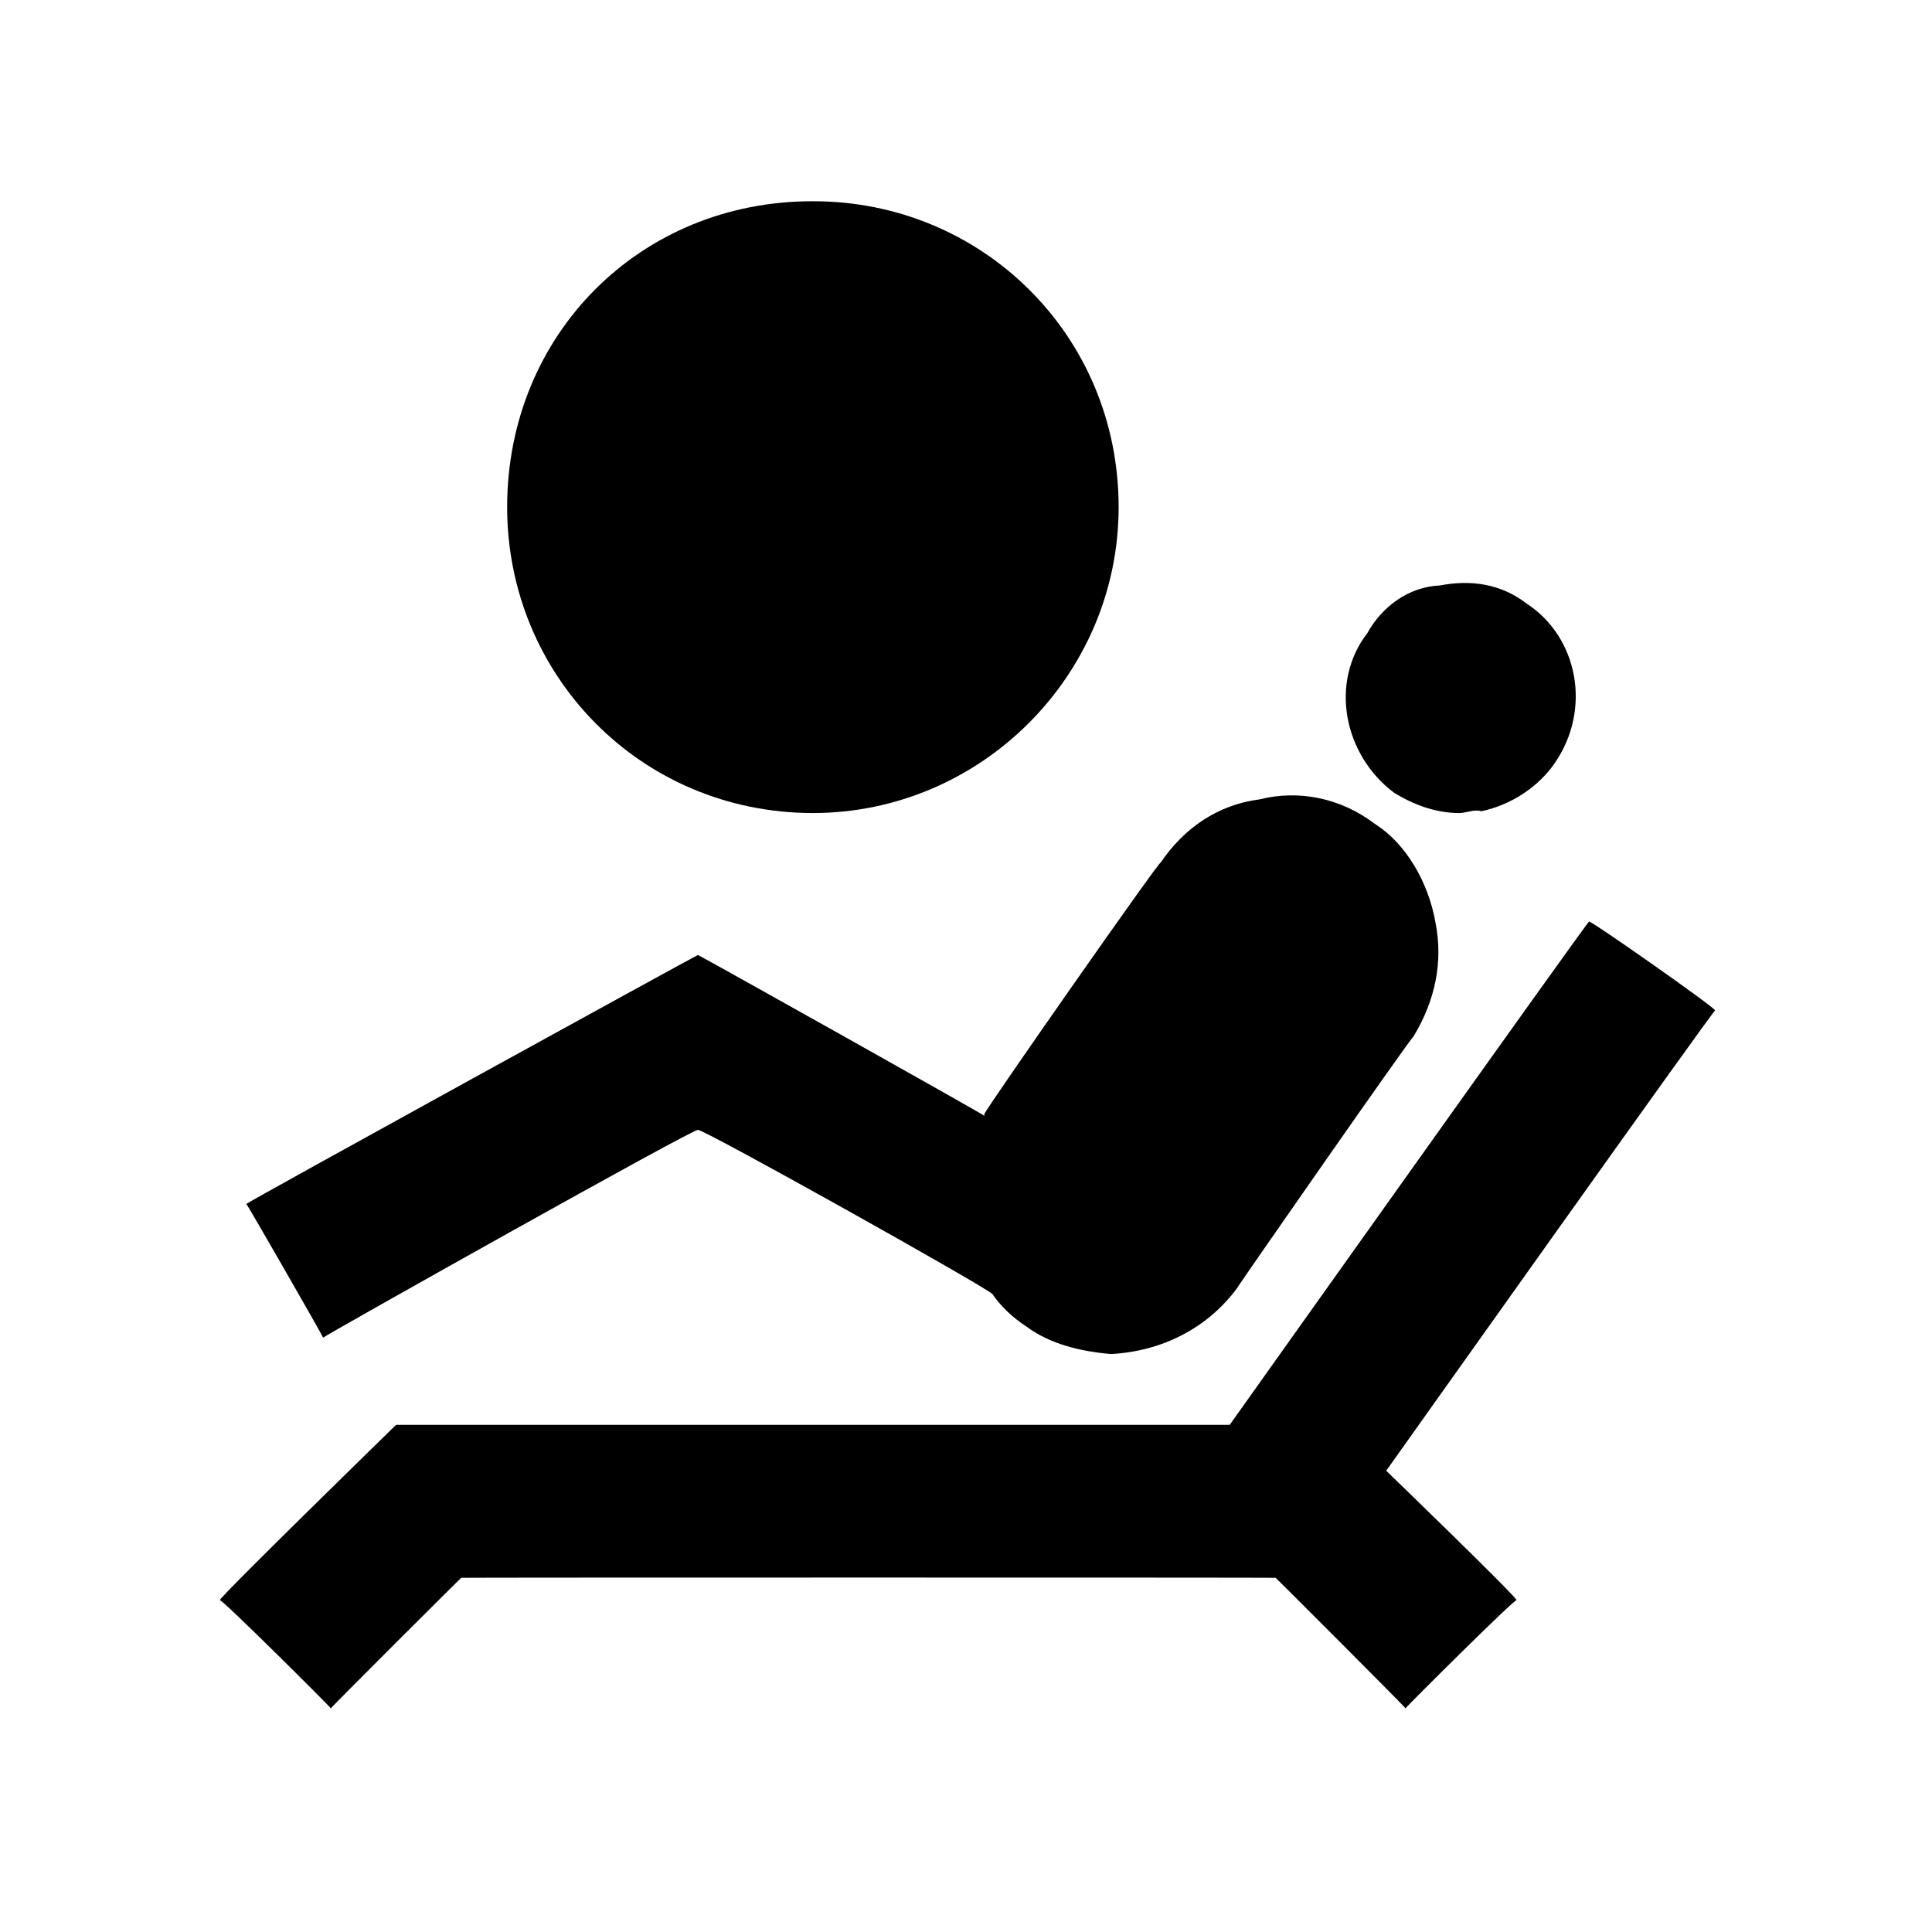
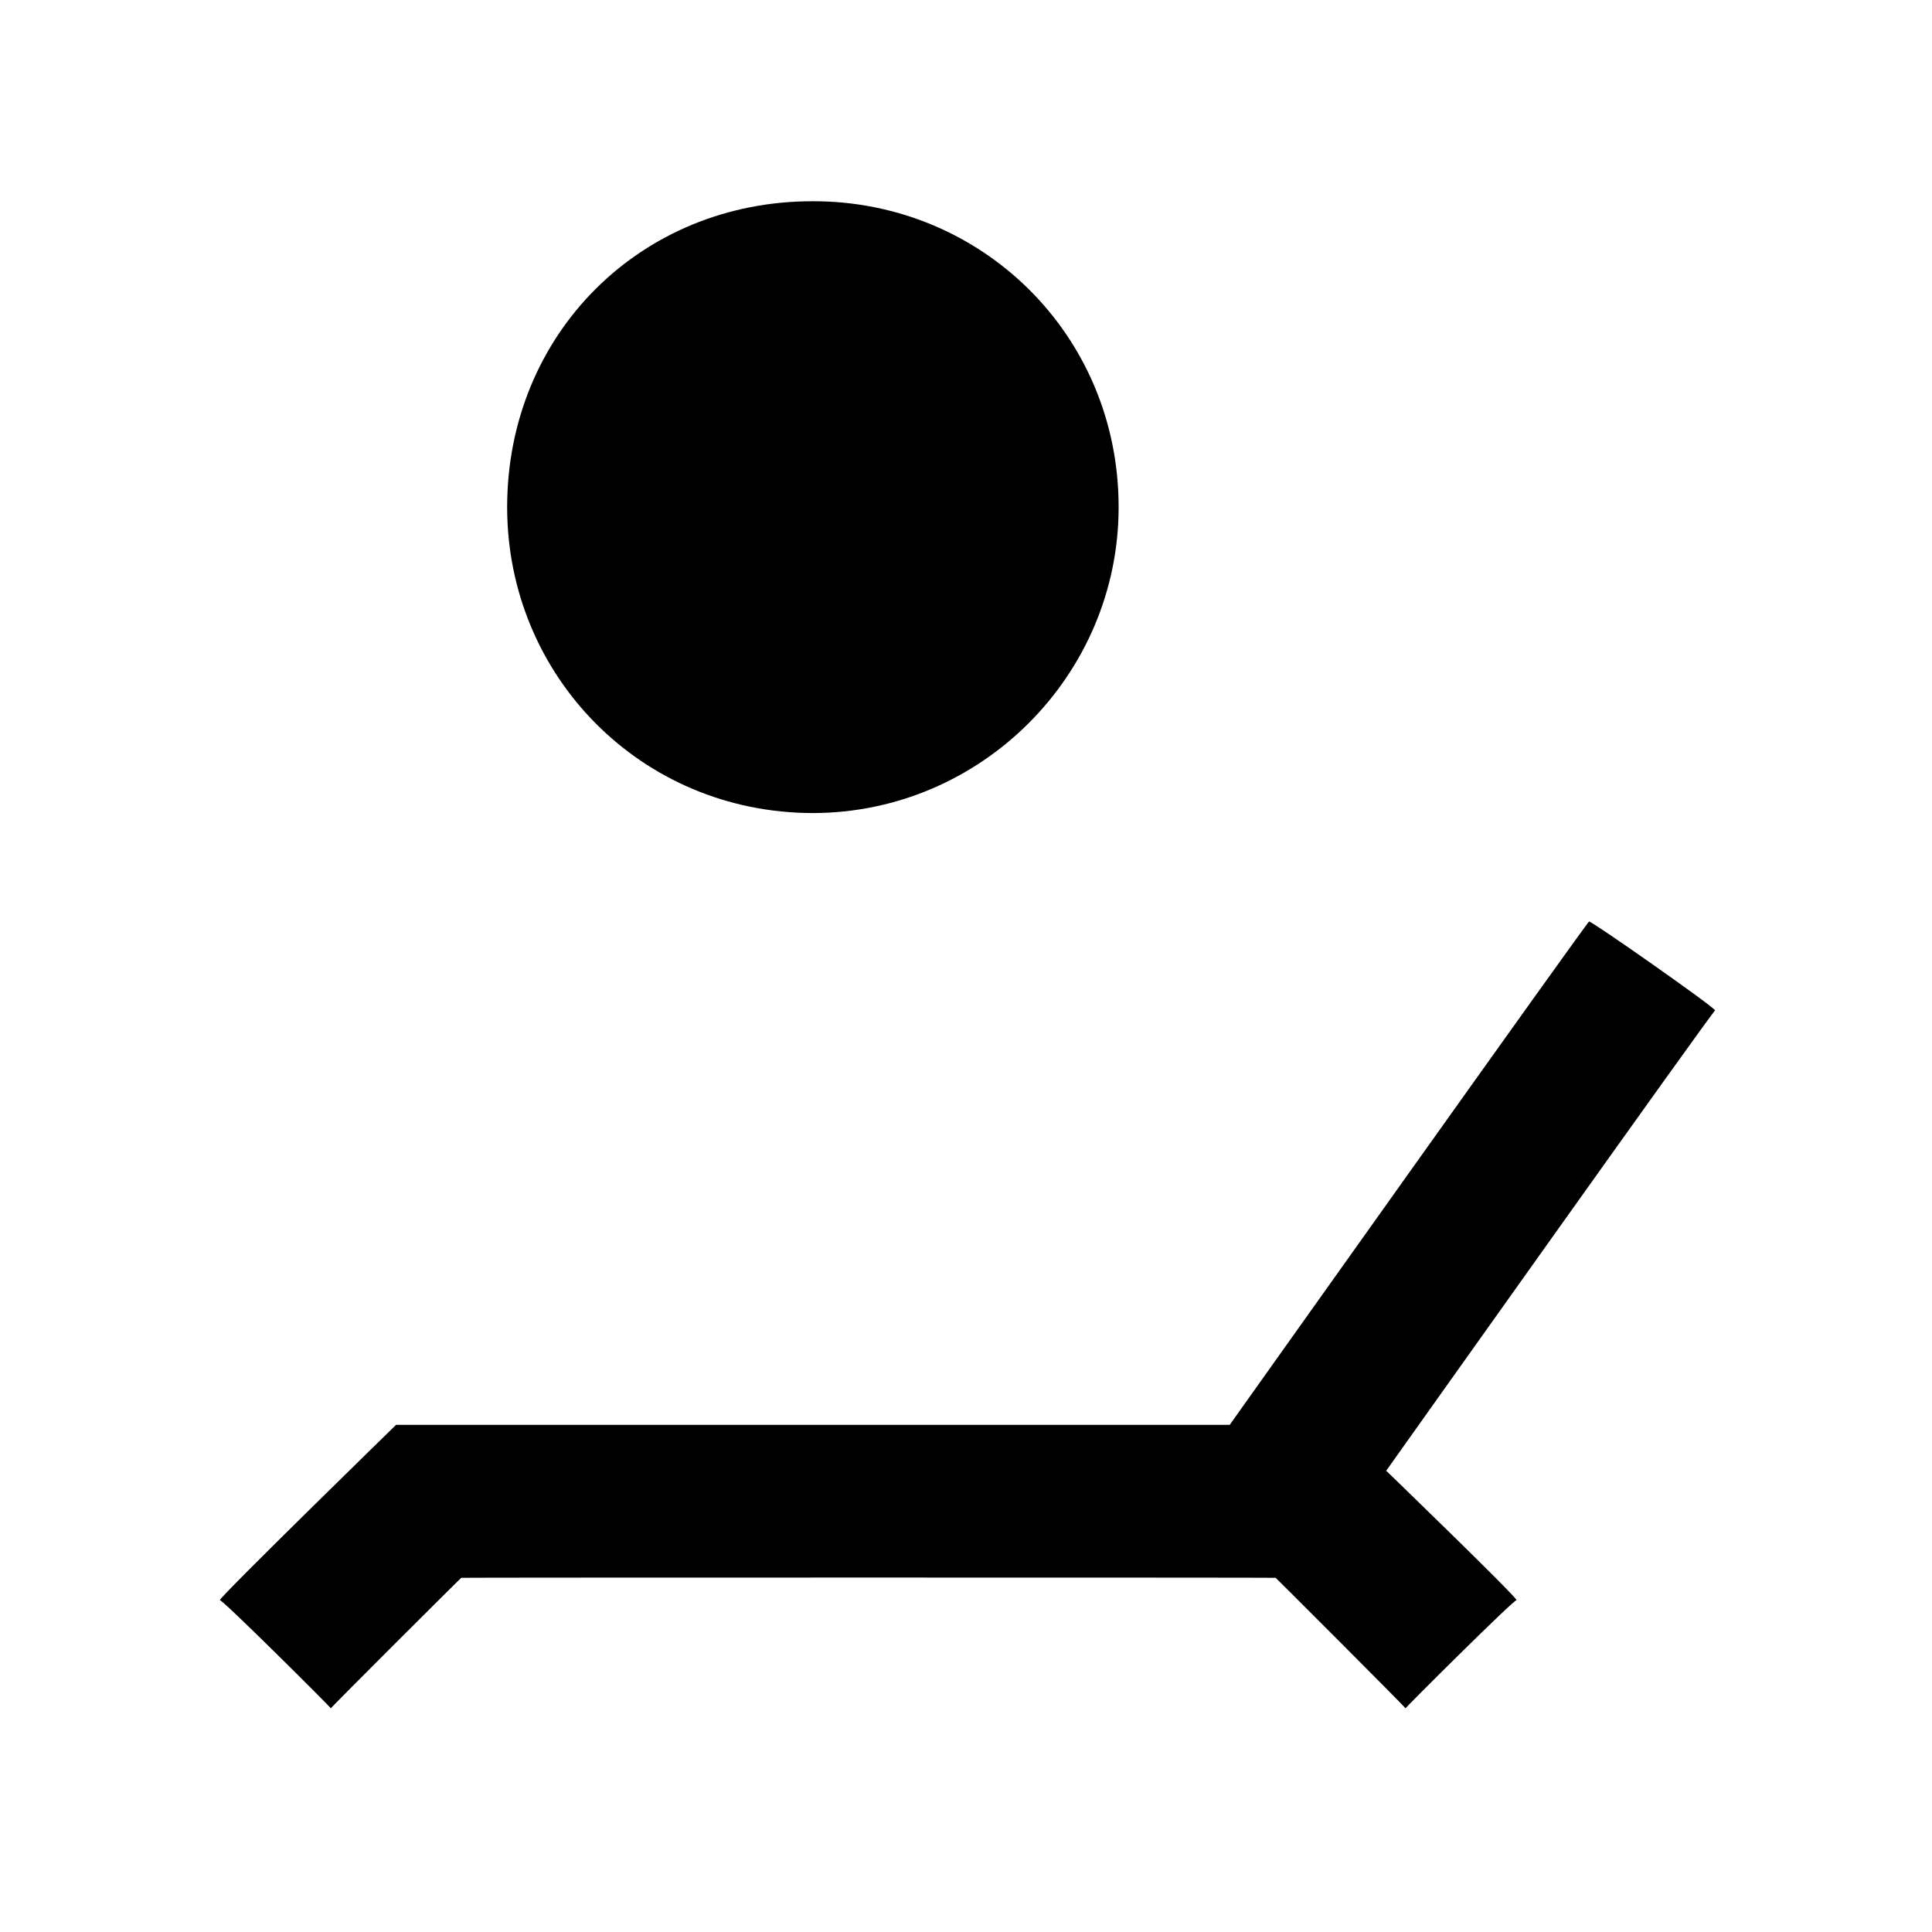
<svg xmlns="http://www.w3.org/2000/svg" version="1.1" width="100%" height="100%" id="svgWorkerArea" viewBox="0 0 400 400" style="background: white;">
  <defs id="defsdoc">
    <pattern id="patternBool" x="0" y="0" width="10" height="10" patternUnits="userSpaceOnUse" patternTransform="rotate(35)">
-       <circle cx="5" cy="5" r="4" style="stroke: none;fill: #ff000070;" />
-     </pattern>
+       </pattern>
  </defs>
  <g id="fileImp-290446501" class="cosito">
-     <path id="pathImp-651295922" fill="none" class="grouped" d="M10 10C10 10 390 10 390 10 390 10 390 390 390 390 390 390 10 390 10 390 10 390 10 10 10 10" />
    <path id="circleImp-627378217" class="grouped" d="M105 105C105 69.2 132.6 41.6 168.3 41.667 203.1 41.6 231.6 69.2 231.6 105 231.6 139.8 203.1 168.3 168.3 168.333 132.6 168.3 105 139.8 105 105 105 105 105 105 105 105" />
    <path id="polygonImp-985086167" class="grouped" d="M254.6 295C254.6 295 82 295 82 295 82 295 45.5 330.6 45.5 331.306 45.5 330.6 68.5 353.5 68.5 353.694 68.5 353.5 95.5 326.6 95.5 326.667 95.5 326.6 264.1 326.6 264.1 326.667 264.1 326.6 291 353.5 291 353.694 291 353.5 314 330.6 314 331.306 314 330.6 287 304.5 287 304.5 287 304.5 355.1 208.6 355.1 209.199 355.1 208.6 329 190.3 329 190.801 329 190.3 254.6 295 254.6 295" />
-     <path id="pathImp-539539675" class="grouped" d="M288.6 164.106C292.6 166.6 297.2 168.3 302.1 168.341 303.7 168.3 305.2 167.5 306.7 167.953 313.2 166.6 318.7 162.6 321.8 158.129 329.7 146.8 326.6 131.9 316.2 125.053 310.7 120.8 304.5 120 298.1 121.213 291.7 121.5 286.2 125.5 283.1 131.062 275.2 141.3 278.2 156.3 288.6 164.106 288.6 163.5 288.6 163.5 288.6 164.106" />
-     <path id="pathImp-94836882" class="grouped" d="M144.5 233.947C144.5 233.1 205.5 267.2 205.5 267.965 207.1 270.3 209.5 272.7 212.6 274.71 217.3 278.2 223.6 279.8 230 280.338 240.3 279.8 249.8 275.2 256.1 266.73 256.1 266.5 292.6 214.1 292.6 214.67 297.2 207.1 298.8 199.1 297.2 190.991 295.7 182.5 291 174.6 284.7 170.613 277.5 165.1 268.7 163.5 260.8 165.499 252.1 166.6 245.1 171.5 240.3 178.593 240.3 177.8 203.8 230 203.8 230.653 203.8 230 203.8 230.8 203.8 231.025 203.8 230.8 144.5 197.6 144.5 197.72 144.5 197.6 51 249 51 249.265 51 249 66.9 276.7 66.9 276.95 66.9 276.7 144.5 233.1 144.5 233.947 144.5 233.1 144.5 233.1 144.5 233.947" />
  </g>
</svg>